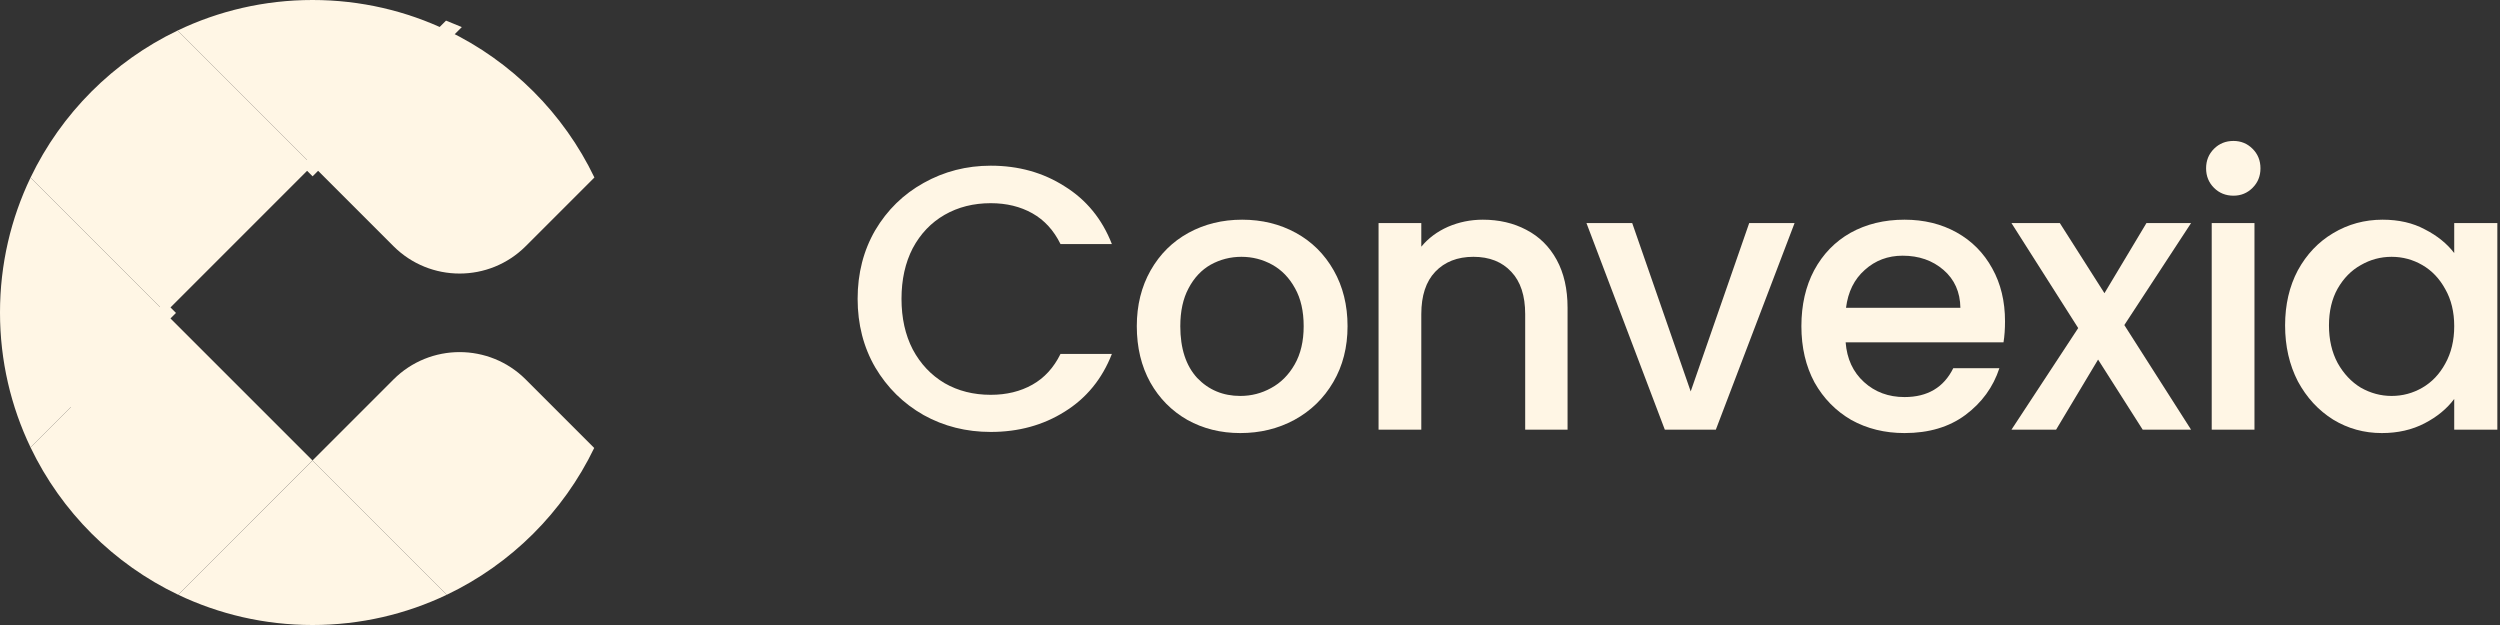
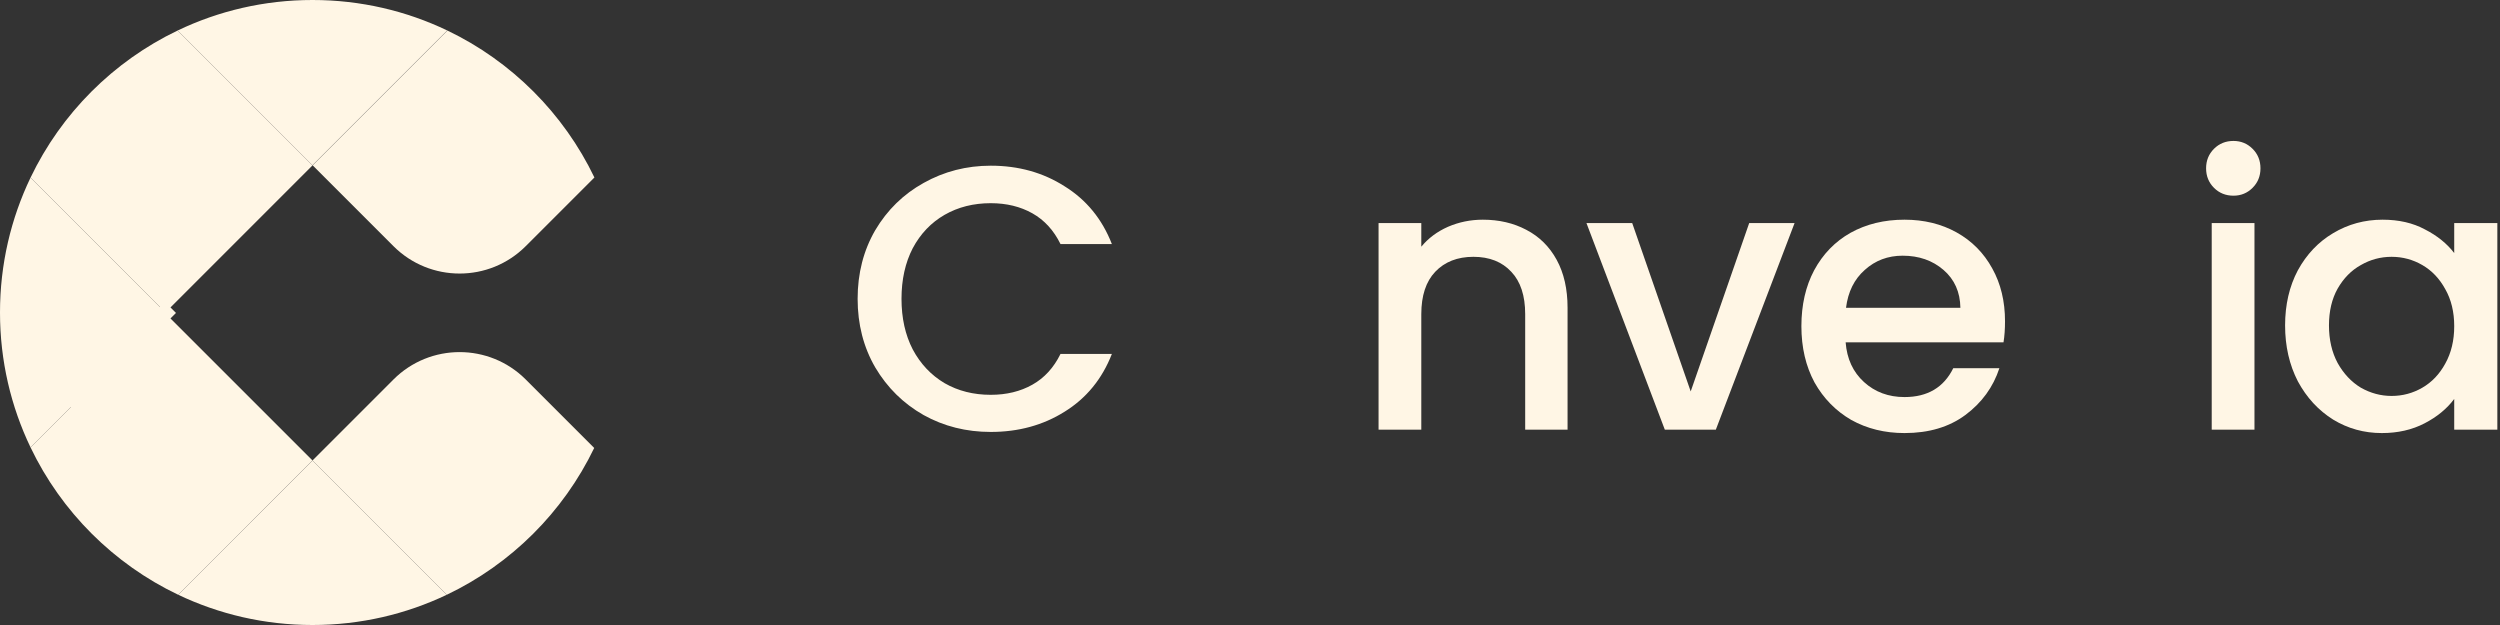
<svg xmlns="http://www.w3.org/2000/svg" width="160" height="40" viewBox="0 0 160 40" fill="none">
  <rect x="0" y="0" width="160" height="40" fill="#333333" stroke="none" />
-   <path d="M28.631 1.953L20.006 10.578L20 10.572L28.623 1.949C28.623 1.949 28.628 1.952 28.631 1.953Z" fill="#fff6e5" stroke="#fff6e5" stroke-miterlimit="10" />
  <path d="M10.555 20.027L10.556 20.028L4.527 26.057L10.555 20.027Z" fill="#fff6e5" stroke="#fff6e5" stroke-miterlimit="10" />
  <path d="M20 10.572L20.006 10.578L20 10.585L11.368 1.953C13.982 0.701 16.908 0 20 0C23.091 0 26.011 0.7 28.622 1.949L20 10.572Z" fill="#fff6e5" />
  <path d="M20 10.585L10.586 20.001L1.954 11.369C3.923 7.258 7.257 3.923 11.369 1.953L20 10.585Z" fill="#fff6e5" />
  <path d="M10.585 20.001L10.557 20.028H10.556L4.528 26.057L1.954 28.632C0.701 26.019 0 23.092 0 20.001C0 16.909 0.701 13.983 1.954 11.369L10.585 20.001Z" fill="#fff6e5" />
-   <path d="M10.556 20.028L4.527 26.057L10.555 20.027L10.556 20.028Z" fill="#fff6e5" />
  <path d="M19.999 29.467L11.405 38.065C7.277 36.097 3.929 32.755 1.954 28.632L4.528 26.057L10.557 20.028L19.999 29.467Z" fill="#fff6e5" />
-   <path d="M10.556 20.028L4.527 26.057L10.555 20.027L10.556 20.028Z" fill="#fff6e5" />
  <path d="M28.594 38.065C25.991 39.305 23.077 40 20 40C16.924 40 14.01 39.305 11.406 38.065L20 29.47L28.594 38.065Z" fill="#fff6e5" />
  <path d="M38.029 28.669C36.051 32.775 32.71 36.103 28.594 38.065L20 29.47L25.182 24.287C27.52 21.95 31.31 21.95 33.647 24.287L38.029 28.669Z" fill="#fff6e5" />
  <path d="M38.042 11.359L33.646 15.755C31.31 18.091 27.52 18.091 25.182 15.755L20.006 10.578L28.631 1.953C32.739 3.922 36.07 7.253 38.042 11.359Z" fill="#fff6e5" />
  <path d="M146.246 20.828C146.246 19.5 146.518 18.324 147.062 17.3C147.622 16.276 148.374 15.484 149.318 14.924C150.278 14.348 151.334 14.06 152.486 14.06C153.526 14.06 154.43 14.268 155.198 14.684C155.982 15.084 156.606 15.588 157.07 16.196V14.276H159.83V27.5H157.07V25.532C156.606 26.156 155.974 26.676 155.174 27.092C154.374 27.508 153.462 27.716 152.438 27.716C151.302 27.716 150.262 27.428 149.318 26.852C148.374 26.26 147.622 25.444 147.062 24.404C146.518 23.348 146.246 22.156 146.246 20.828ZM157.07 20.876C157.07 19.964 156.878 19.172 156.494 18.5C156.126 17.828 155.638 17.316 155.03 16.964C154.422 16.612 153.766 16.436 153.062 16.436C152.358 16.436 151.702 16.612 151.094 16.964C150.486 17.3 149.99 17.804 149.606 18.476C149.238 19.132 149.054 19.916 149.054 20.828C149.054 21.74 149.238 22.54 149.606 23.228C149.99 23.916 150.486 24.444 151.094 24.812C151.718 25.164 152.374 25.34 153.062 25.34C153.766 25.34 154.422 25.164 155.03 24.812C155.638 24.46 156.126 23.948 156.494 23.276C156.878 22.588 157.07 21.788 157.07 20.876Z" fill="#fff6e5" />
  <path d="M142.942 12.524C142.446 12.524 142.03 12.356 141.694 12.02C141.358 11.684 141.19 11.268 141.19 10.772C141.19 10.276 141.358 9.86 141.694 9.524C142.03 9.188 142.446 9.02 142.942 9.02C143.422 9.02 143.83 9.188 144.166 9.524C144.502 9.86 144.67 10.276 144.67 10.772C144.67 11.268 144.502 11.684 144.166 12.02C143.83 12.356 143.422 12.524 142.942 12.524ZM144.286 14.276V27.5H141.55V14.276H144.286Z" fill="#fff6e5" />
-   <path d="M135.957 20.804L140.229 27.5H137.133L134.277 23.012L131.589 27.5H128.733L133.005 20.996L128.733 14.276H131.829L134.685 18.764L137.373 14.276H140.229L135.957 20.804Z" fill="#fff6e5" />
  <path d="M128.321 20.564C128.321 21.06 128.289 21.508 128.225 21.908H118.121C118.201 22.964 118.593 23.812 119.297 24.452C120.001 25.092 120.865 25.412 121.889 25.412C123.361 25.412 124.401 24.796 125.009 23.564H127.961C127.561 24.78 126.833 25.78 125.777 26.564C124.737 27.332 123.441 27.716 121.889 27.716C120.625 27.716 119.489 27.436 118.481 26.876C117.489 26.3 116.705 25.5 116.129 24.476C115.569 23.436 115.289 22.236 115.289 20.876C115.289 19.516 115.561 18.324 116.105 17.3C116.665 16.26 117.441 15.46 118.433 14.9C119.441 14.34 120.593 14.06 121.889 14.06C123.137 14.06 124.249 14.332 125.225 14.876C126.201 15.42 126.961 16.188 127.505 17.18C128.049 18.156 128.321 19.284 128.321 20.564ZM125.465 19.7C125.449 18.692 125.089 17.884 124.385 17.276C123.681 16.668 122.809 16.364 121.769 16.364C120.825 16.364 120.017 16.668 119.345 17.276C118.673 17.868 118.273 18.676 118.145 19.7H125.465Z" fill="#fff6e5" />
  <path d="M108.205 25.052L111.949 14.276H114.853L109.813 27.5H106.549L101.533 14.276H104.461L108.205 25.052Z" fill="#fff6e5" />
  <path d="M94.9 14.06C95.939 14.06 96.868 14.276 97.683 14.708C98.516 15.14 99.163 15.78 99.627 16.628C100.092 17.476 100.324 18.5 100.324 19.7V27.5H97.612V20.108C97.612 18.924 97.316 18.02 96.724 17.396C96.132 16.756 95.323 16.436 94.299 16.436C93.275 16.436 92.46 16.756 91.852 17.396C91.26 18.02 90.963 18.924 90.963 20.108V27.5H88.228V14.276H90.963V15.788C91.412 15.244 91.98 14.82 92.668 14.516C93.371 14.212 94.115 14.06 94.9 14.06Z" fill="#fff6e5" />
-   <path d="M79.379 27.716C78.131 27.716 77.003 27.436 75.995 26.876C74.987 26.3 74.195 25.5 73.619 24.476C73.043 23.436 72.755 22.236 72.755 20.876C72.755 19.532 73.051 18.34 73.643 17.3C74.235 16.26 75.043 15.46 76.067 14.9C77.091 14.34 78.235 14.06 79.499 14.06C80.763 14.06 81.907 14.34 82.931 14.9C83.955 15.46 84.763 16.26 85.355 17.3C85.947 18.34 86.243 19.532 86.243 20.876C86.243 22.22 85.939 23.412 85.331 24.452C84.723 25.492 83.891 26.3 82.835 26.876C81.795 27.436 80.643 27.716 79.379 27.716ZM79.379 25.34C80.083 25.34 80.739 25.172 81.347 24.836C81.971 24.5 82.475 23.996 82.859 23.324C83.243 22.652 83.435 21.836 83.435 20.876C83.435 19.916 83.251 19.108 82.883 18.452C82.515 17.78 82.027 17.276 81.419 16.94C80.811 16.604 80.155 16.436 79.451 16.436C78.747 16.436 78.091 16.604 77.483 16.94C76.891 17.276 76.419 17.78 76.067 18.452C75.715 19.108 75.539 19.916 75.539 20.876C75.539 22.3 75.899 23.404 76.619 24.188C77.355 24.956 78.275 25.34 79.379 25.34Z" fill="#fff6e5" />
  <path d="M54.888 19.124C54.888 17.492 55.264 16.028 56.016 14.732C56.784 13.436 57.816 12.428 59.112 11.708C60.424 10.972 61.856 10.604 63.408 10.604C65.184 10.604 66.76 11.044 68.136 11.924C69.528 12.788 70.536 14.02 71.16 15.62H67.872C67.44 14.74 66.84 14.084 66.072 13.652C65.304 13.22 64.416 13.004 63.408 13.004C62.304 13.004 61.32 13.252 60.456 13.748C59.592 14.244 58.912 14.956 58.416 15.884C57.936 16.812 57.696 17.892 57.696 19.124C57.696 20.356 57.936 21.436 58.416 22.364C58.912 23.292 59.592 24.012 60.456 24.524C61.32 25.02 62.304 25.268 63.408 25.268C64.416 25.268 65.304 25.052 66.072 24.62C66.84 24.188 67.44 23.532 67.872 22.652H71.16C70.536 24.252 69.528 25.484 68.136 26.348C66.76 27.212 65.184 27.644 63.408 27.644C61.84 27.644 60.408 27.284 59.112 26.564C57.816 25.828 56.784 24.812 56.016 23.516C55.264 22.22 54.888 20.756 54.888 19.124Z" fill="#fff6e5" />
</svg>